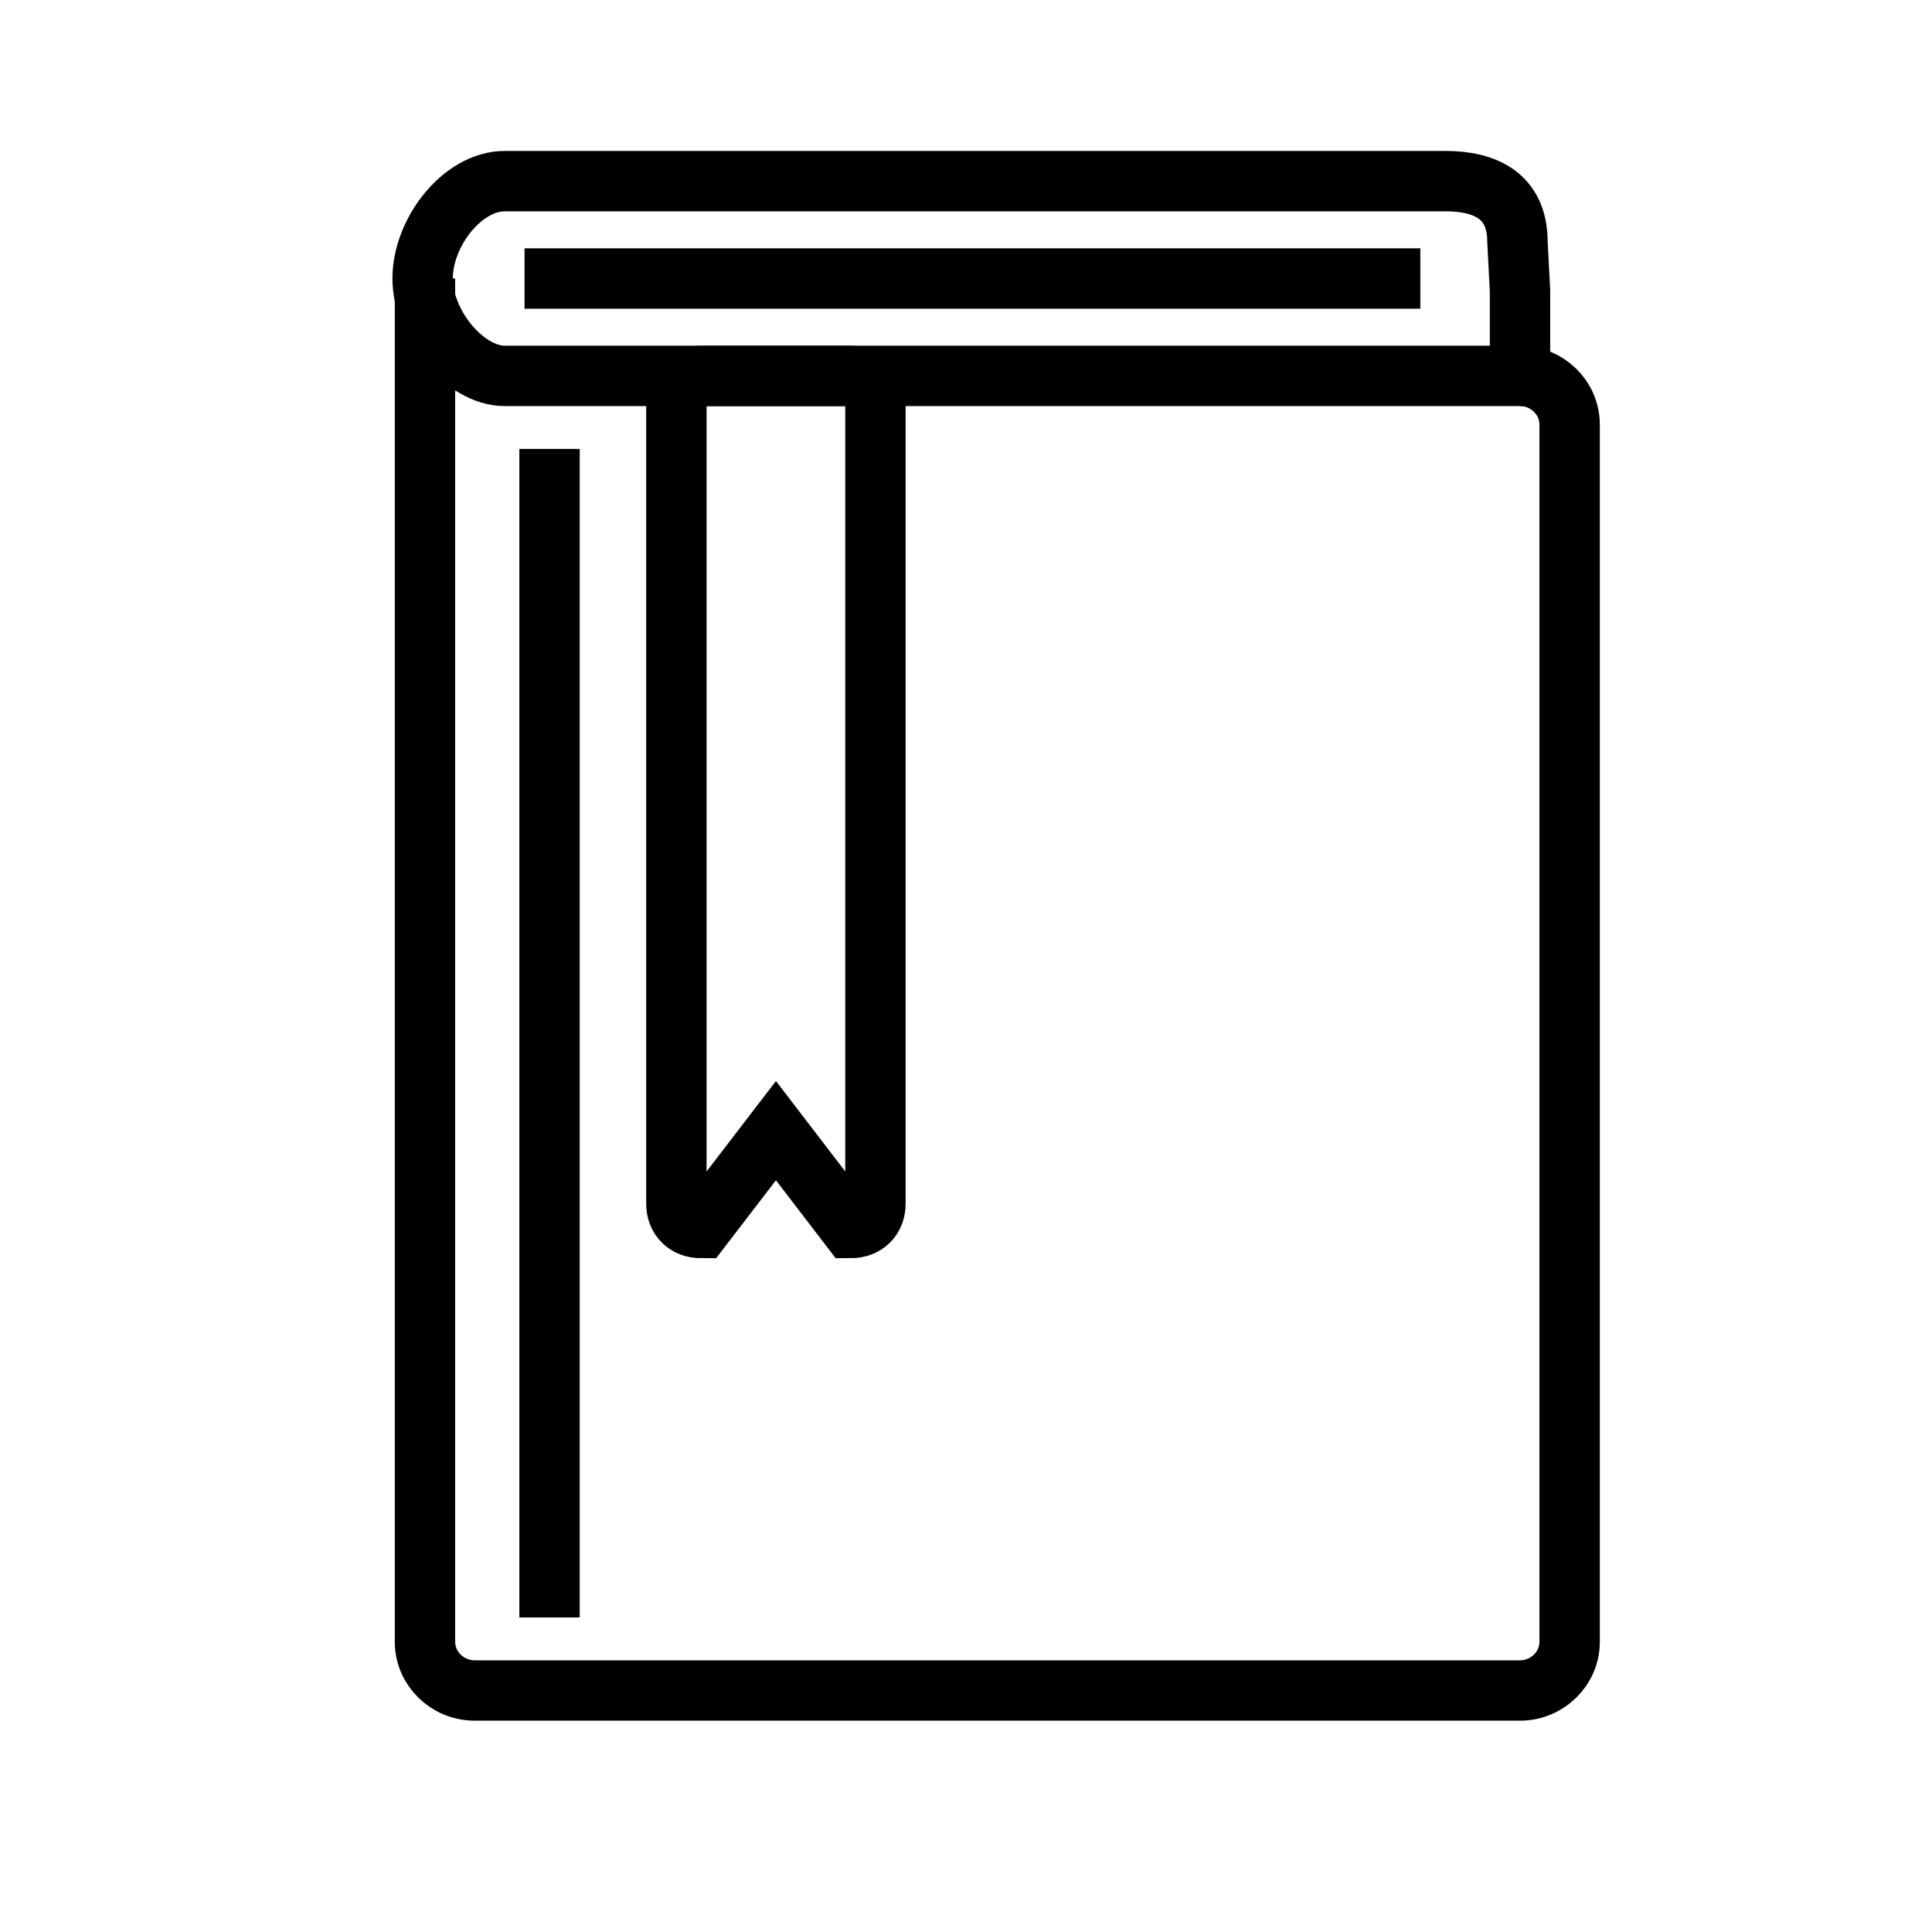
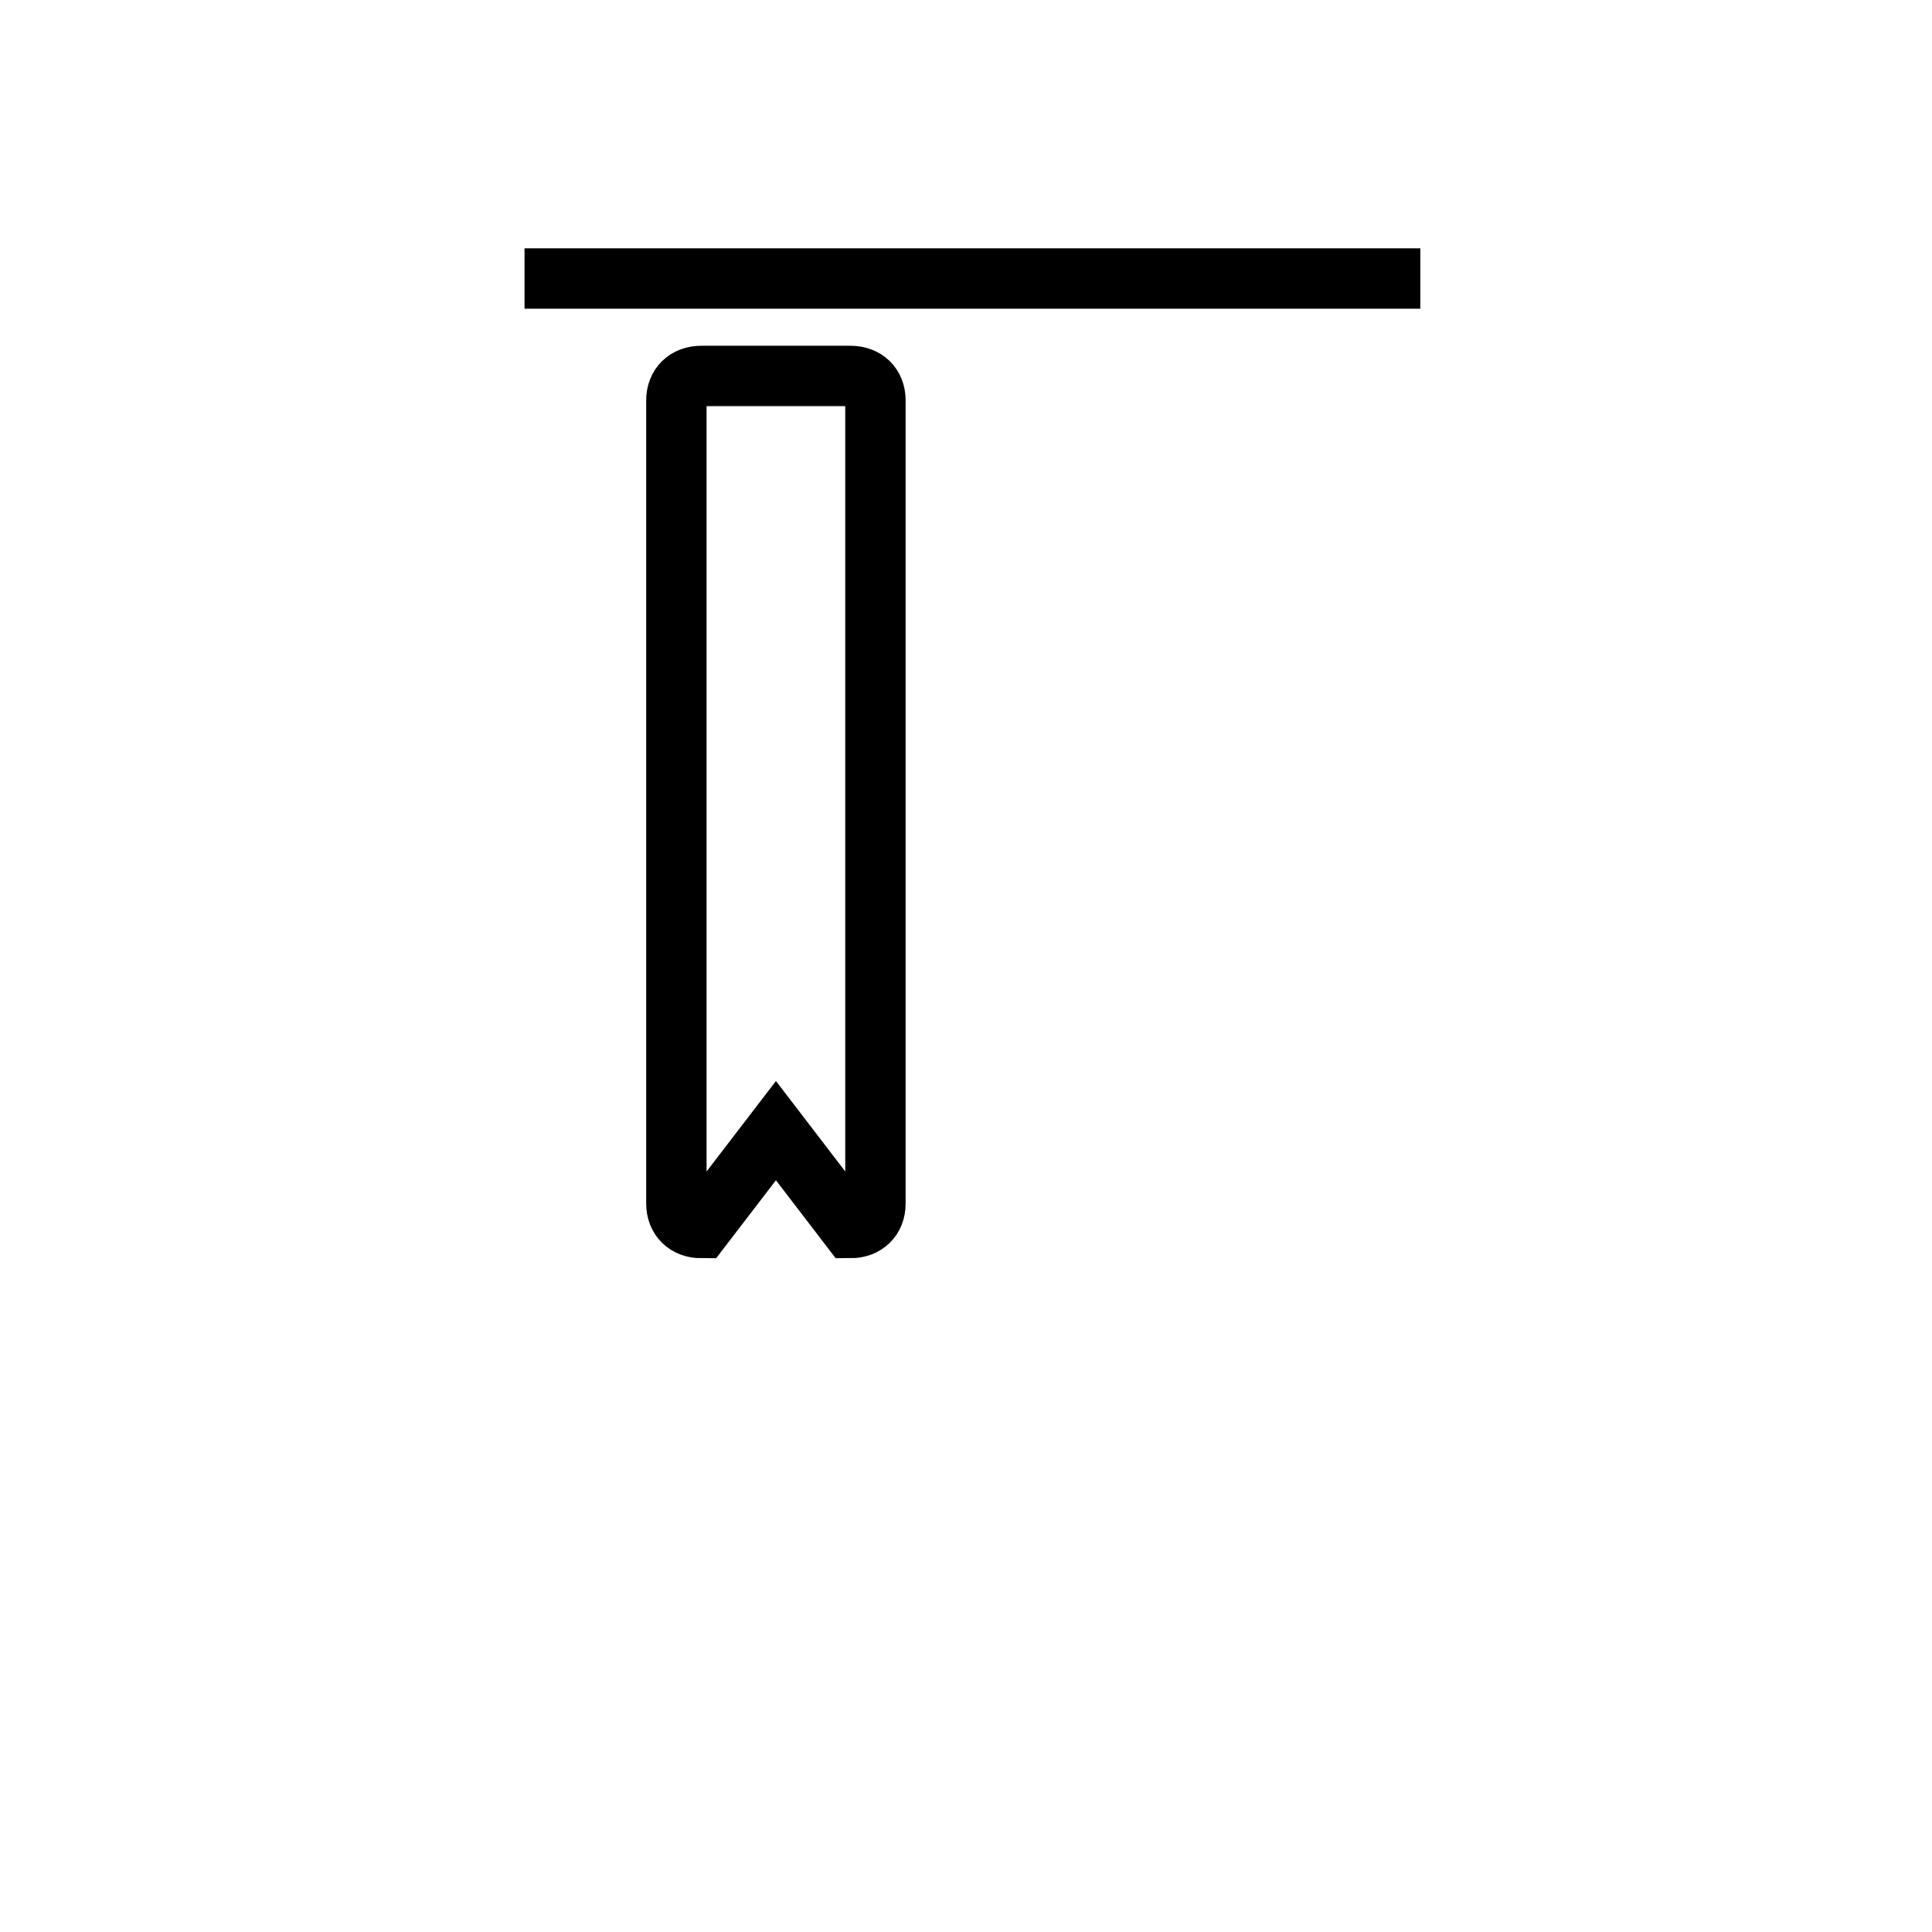
<svg xmlns="http://www.w3.org/2000/svg" width="32" height="32" viewBox="0 0 32 32" fill="none">
-   <path d="M25.174 6.226C25.627 6.226 25.998 6.589 25.998 7.033V27.194C25.998 27.637 25.627 28 25.174 28H7.863C7.41 28 7.039 27.637 7.039 27.194V4.613" stroke="black" />
-   <path d="M9.102 7.436V26.79" stroke="black" />
-   <path fill-rule="evenodd" clip-rule="evenodd" d="M25.176 4.815V6.226H8.36C7.701 6.226 7 5.379 7 4.613C7 3.847 7.659 3 8.36 3H23.939C24.599 3 25.134 3.242 25.134 4.008L25.176 4.815Z" stroke="black" />
  <path d="M8.688 4.613H23.525" stroke="black" />
  <path fill-rule="evenodd" clip-rule="evenodd" d="M14.5 19.936C14.5 20.178 14.335 20.34 14.088 20.34L12.852 18.727L11.615 20.34C11.368 20.34 11.203 20.178 11.203 19.936V6.63C11.203 6.388 11.368 6.227 11.615 6.227H14.088C14.335 6.227 14.5 6.388 14.5 6.63V19.936Z" stroke="black" />
</svg>